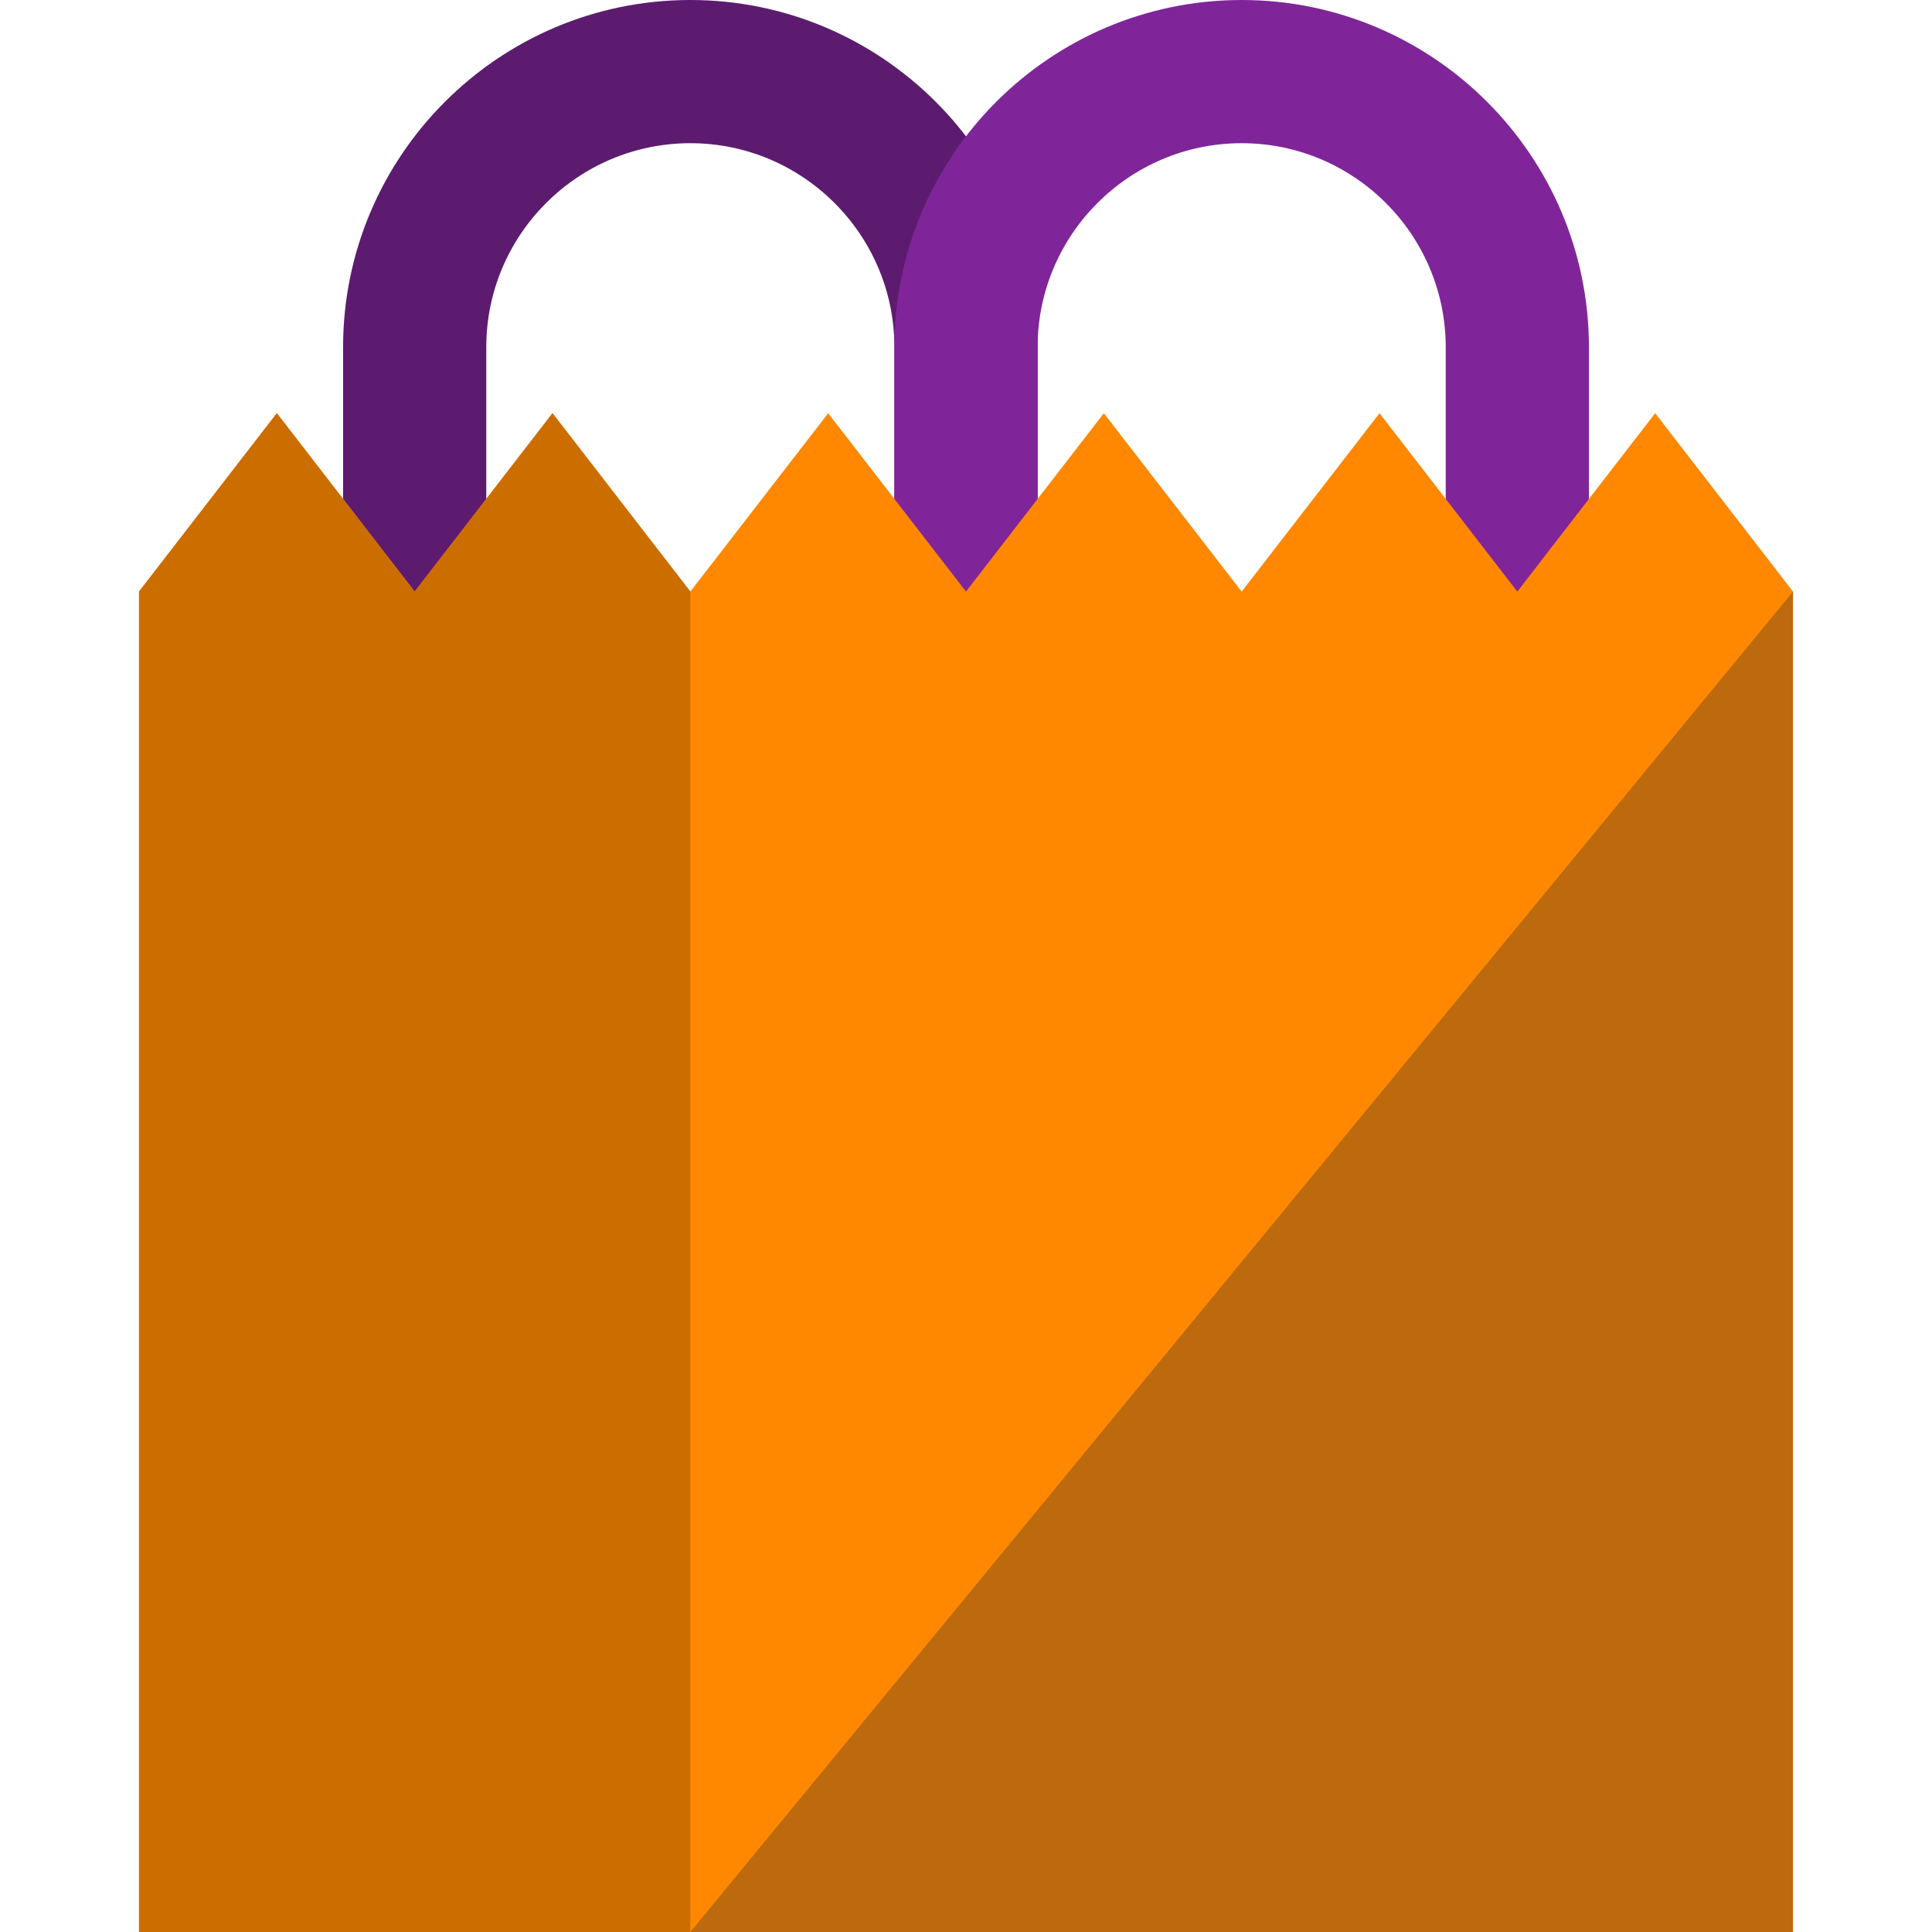
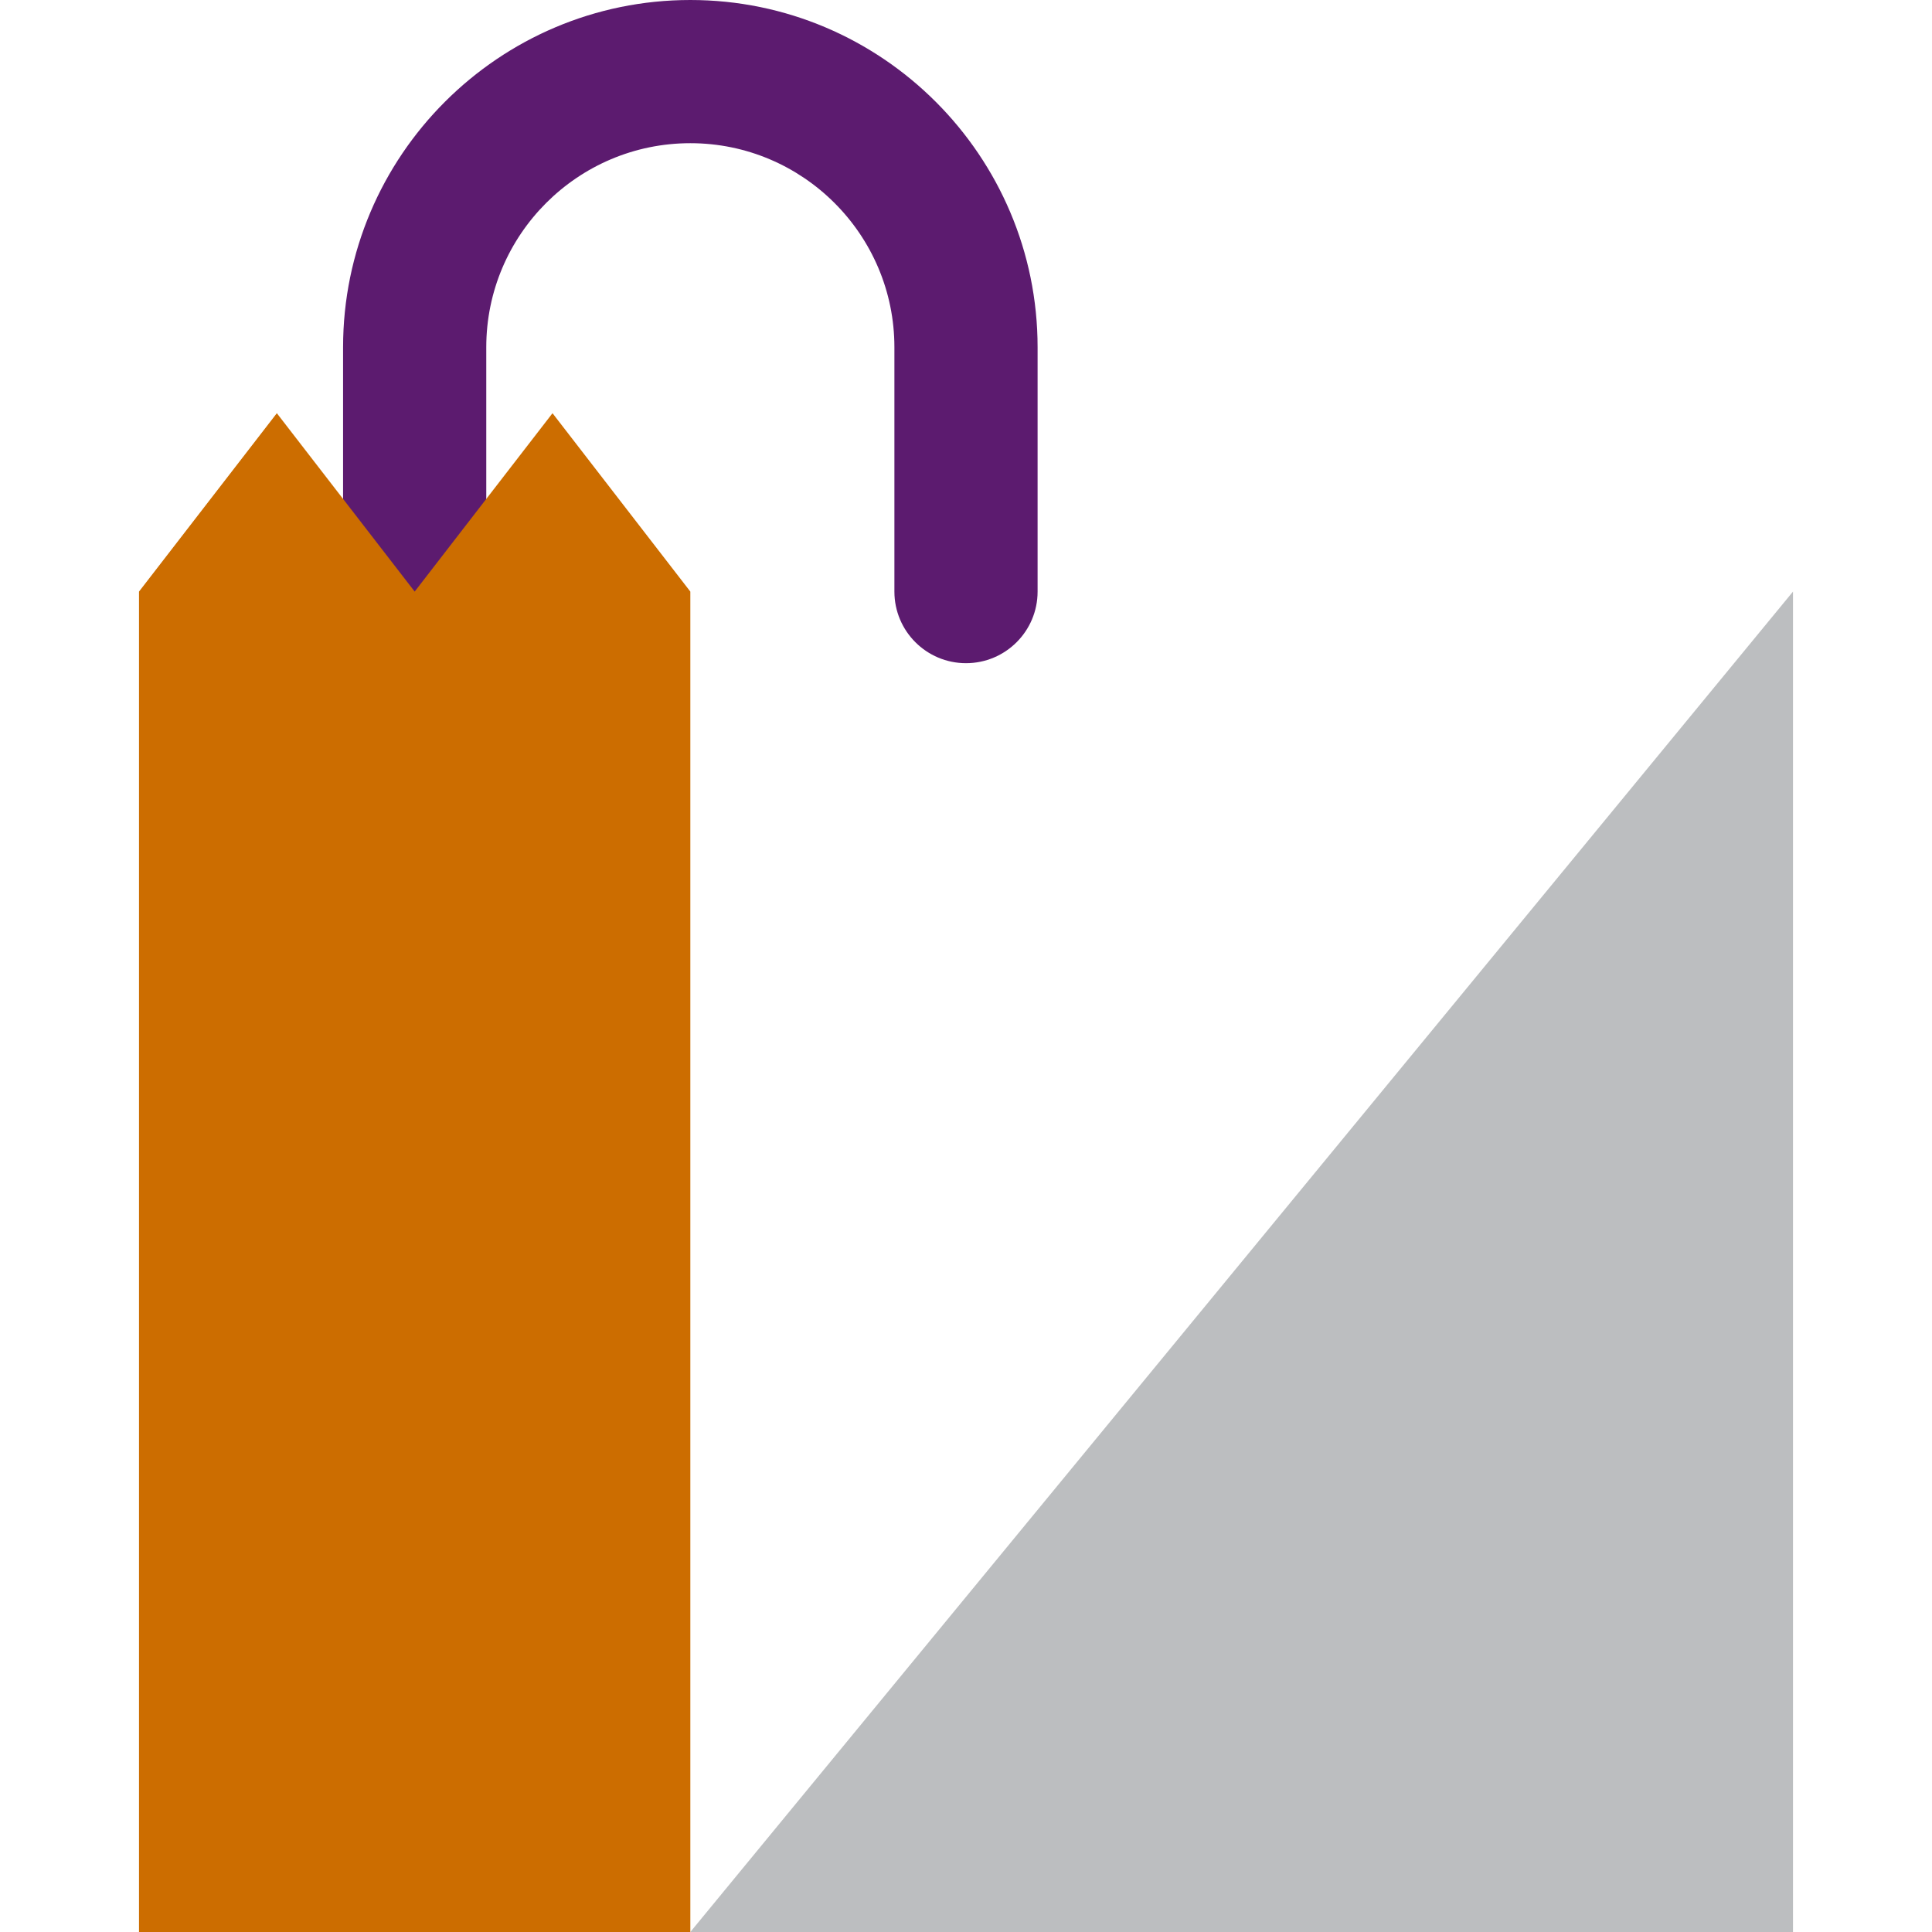
<svg xmlns="http://www.w3.org/2000/svg" height="800px" width="800px" version="1.1" id="Layer_1" viewBox="0 0 512 512" xml:space="preserve">
  <path style="fill:#5C1B6F;" d="M256,175.75c-10.479,0-18.974-8.495-18.974-18.974V92.027c0-29.819-24.26-54.079-54.08-54.079  s-54.079,24.26-54.079,54.079v64.749c0,10.479-8.495,18.974-18.974,18.974s-18.974-8.495-18.974-18.974V92.027  C90.919,41.283,132.202,0,182.946,0s92.027,41.283,92.027,92.027v64.749C274.974,167.256,266.479,175.75,256,175.75z" />
-   <path style="fill:#7F2599;" d="M402.107,175.75c-10.479,0-18.974-8.495-18.974-18.974V92.027c0-29.819-24.26-54.079-54.079-54.079  s-54.079,24.26-54.079,54.079v64.749c0,10.479-8.495,18.974-18.974,18.974s-18.974-8.495-18.974-18.974V92.027  C237.026,41.283,278.309,0,329.054,0s92.027,41.283,92.027,92.027v64.749C421.081,167.256,412.586,175.75,402.107,175.75z" />
-   <polygon style="fill:#FF8800;" points="36.838,156.776 73.365,109.504 109.893,156.776 146.42,109.504 182.946,156.776   219.473,109.504 256,156.776 292.527,109.504 329.054,156.776 365.58,109.504 402.107,156.776 438.635,109.504 475.162,156.776   475.162,512 36.838,512 " />
  <polygon style="fill:#CC6D00;" points="146.42,109.504 109.893,156.776 73.365,109.504 36.838,156.776 36.838,512 182.946,512   182.946,156.776 " />
  <polygon style="opacity:0.3;fill:#20272E;enable-background:new    ;" points="182.947,512 475.162,512 475.162,156.776   182.946,512 " />
</svg>